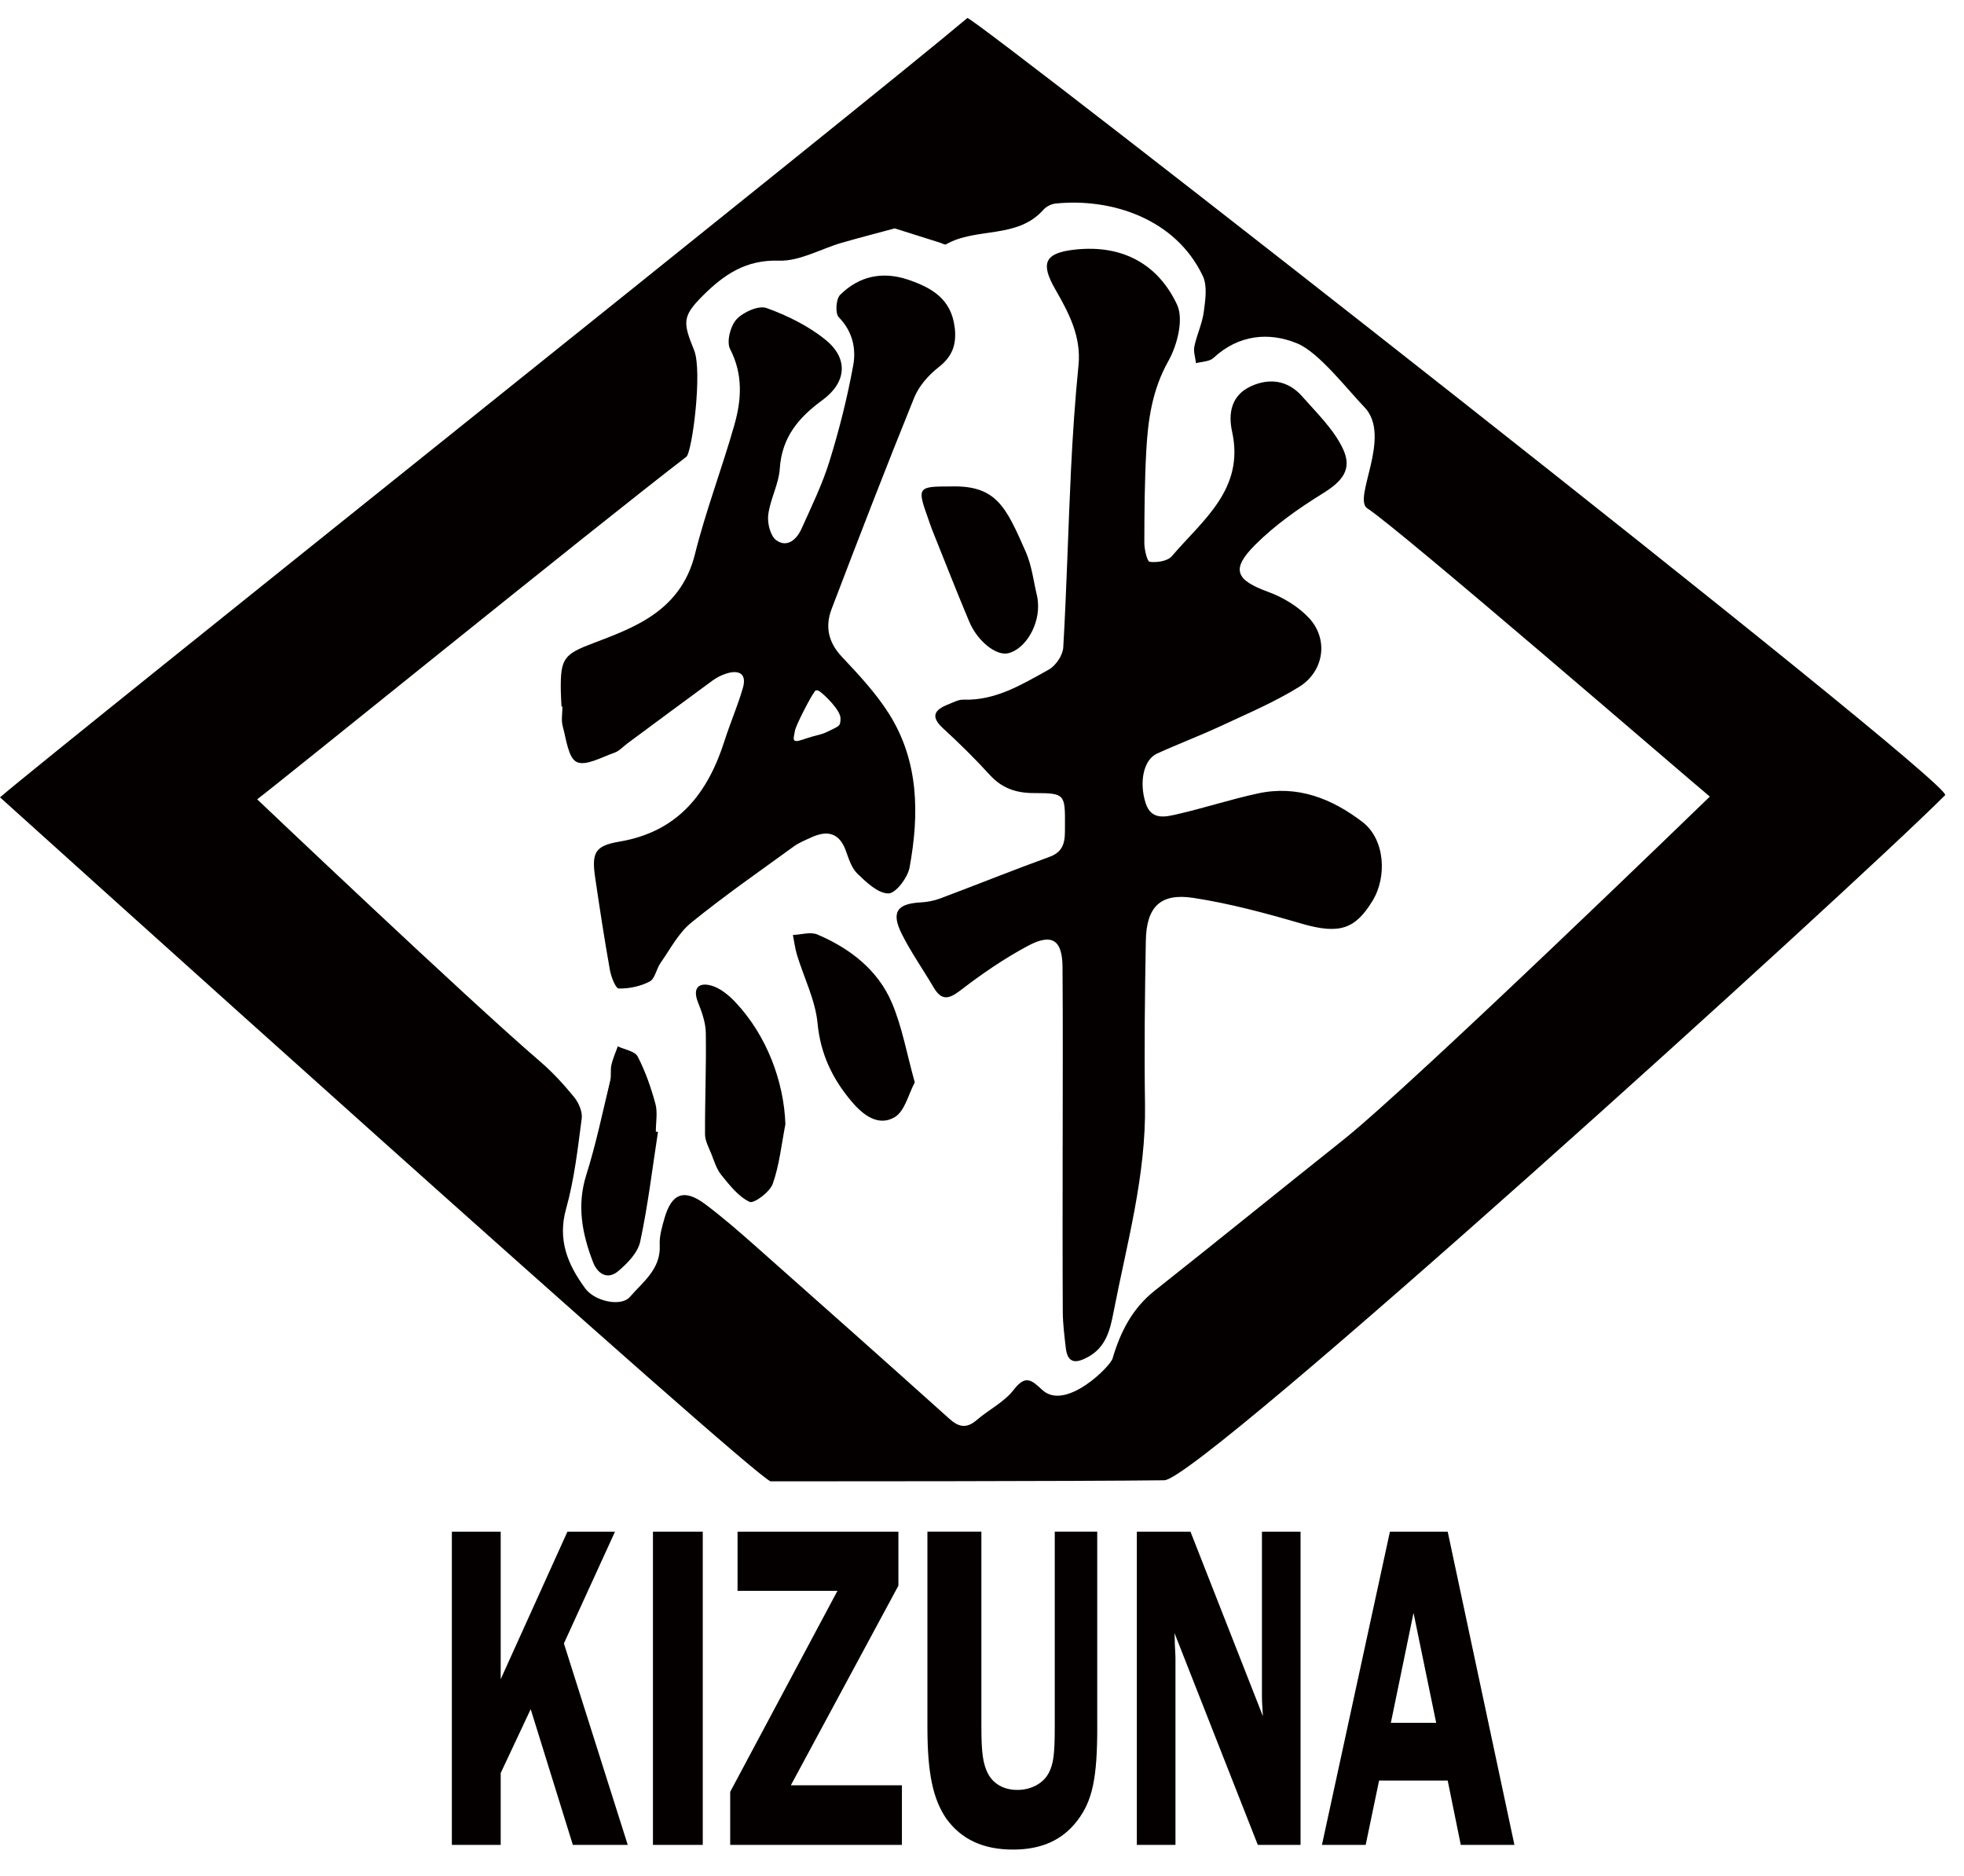
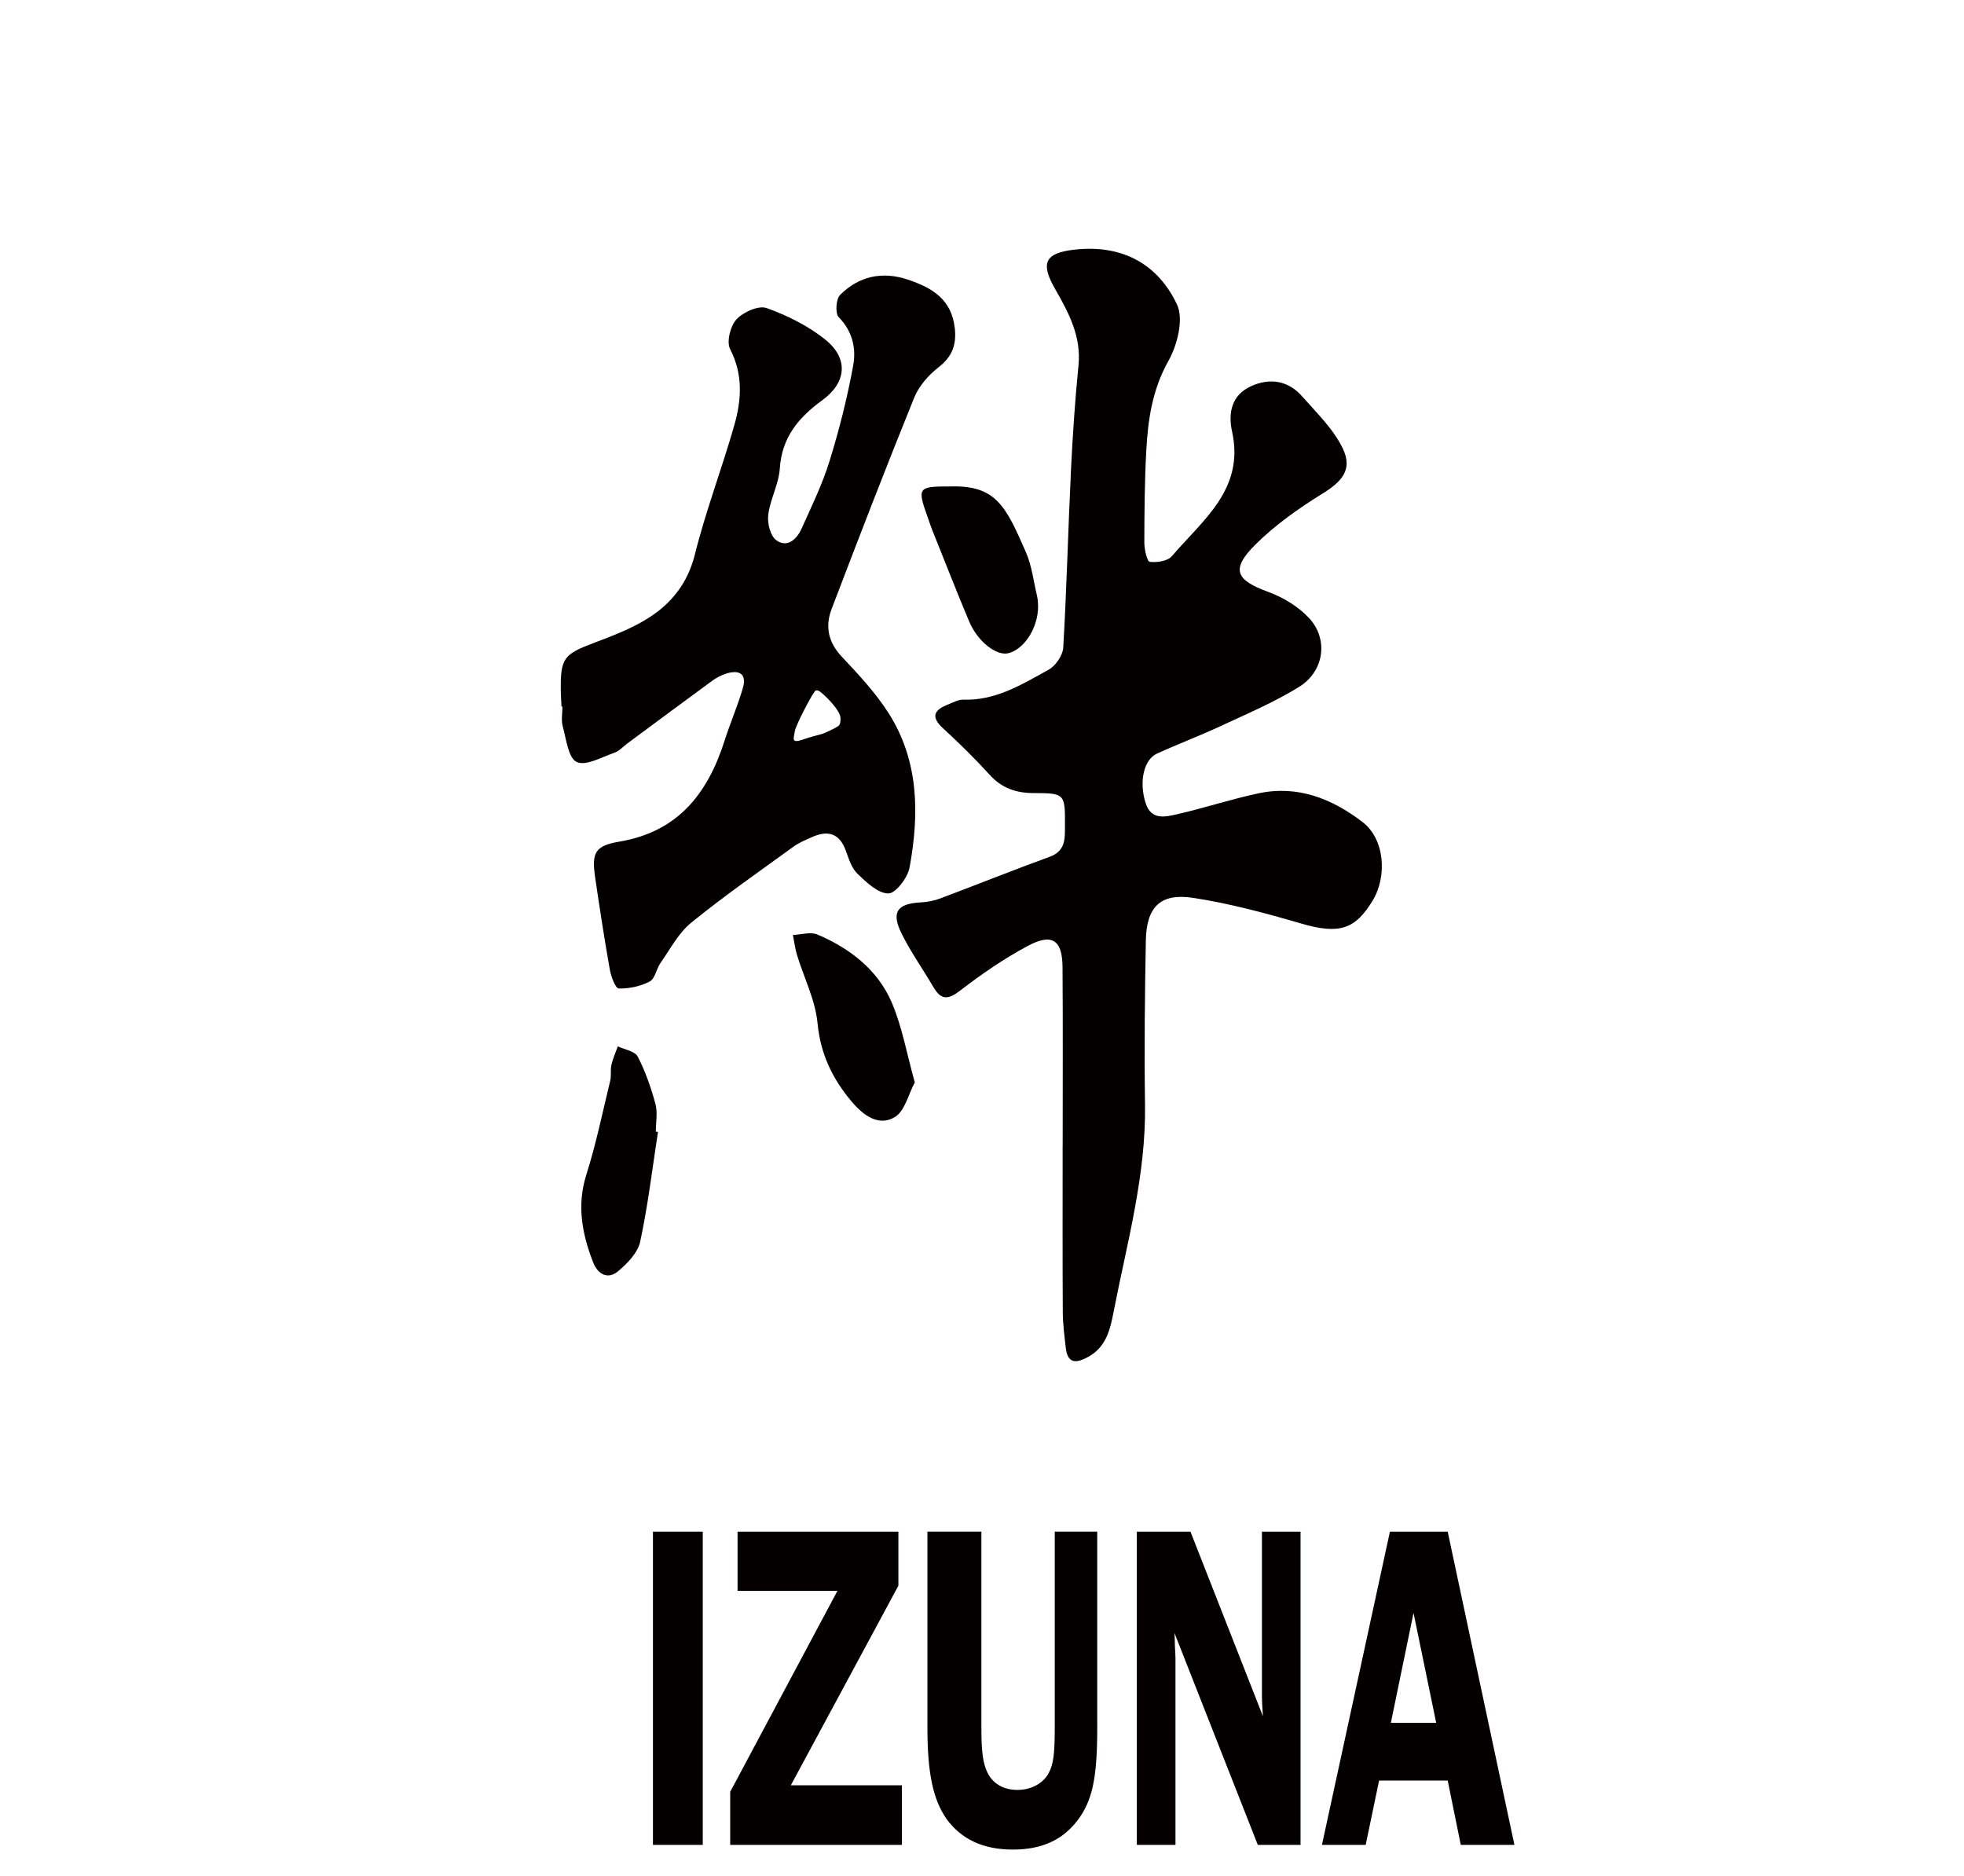
<svg xmlns="http://www.w3.org/2000/svg" width="67" height="64" viewBox="0 0 67 64" fill="none">
-   <path d="M39.725 50.498C36.861 50.535 27.452 50.535 26.294 50.535C25.857 50.535 0 27.2 0 27.2C2.169 25.347 29.572 3.511 33.001 0.614C33.144 0.494 66.723 26.76 66.356 27.127C63.179 30.304 40.937 50.482 39.724 50.497L39.725 50.498ZM30.523 7.791C29.944 7.948 29.323 8.107 28.706 8.285C27.992 8.494 27.276 8.916 26.572 8.892C25.434 8.854 24.685 9.379 23.965 10.098C23.257 10.804 23.305 11.019 23.68 11.95C23.969 12.669 23.611 15.433 23.413 15.584C20.443 17.857 9.464 26.754 8.773 27.268C8.773 27.268 15.948 34.087 18.409 36.198C18.837 36.565 19.226 36.986 19.582 37.423C19.739 37.615 19.875 37.922 19.845 38.154C19.709 39.186 19.593 40.233 19.313 41.231C19.011 42.305 19.372 43.147 19.965 43.954C20.29 44.396 21.19 44.591 21.49 44.242C21.931 43.73 22.549 43.295 22.506 42.474C22.49 42.166 22.586 41.845 22.674 41.542C22.918 40.702 23.347 40.548 24.058 41.08C24.656 41.528 25.221 42.022 25.781 42.517C27.988 44.471 30.192 46.429 32.385 48.399C32.715 48.697 32.98 48.736 33.325 48.44C33.735 48.086 34.259 47.831 34.579 47.415C34.981 46.894 35.183 47.069 35.556 47.416C36.345 48.15 37.873 46.623 37.954 46.345C38.22 45.438 38.627 44.635 39.394 44.028C41.542 42.328 43.669 40.601 45.813 38.895C48.205 36.991 58.329 27.175 58.329 27.175C57.523 26.509 47.746 18.055 46.645 17.342C46.129 17.008 47.509 14.885 46.543 13.887C45.968 13.293 44.996 12.024 44.257 11.717C43.294 11.316 42.249 11.415 41.395 12.212C41.26 12.338 41.001 12.334 40.8 12.39C40.779 12.198 40.708 11.996 40.745 11.817C40.828 11.419 41.013 11.039 41.066 10.639C41.119 10.235 41.194 9.755 41.033 9.416C40.1 7.45 37.899 6.749 36.006 6.944C35.86 6.96 35.689 7.048 35.592 7.158C34.7 8.163 33.308 7.744 32.273 8.335C32.233 8.358 32.15 8.306 32.087 8.285C31.604 8.133 31.119 7.98 30.523 7.791Z" fill="#040000" />
  <path d="M36.252 39.112C36.252 37.071 36.263 35.029 36.247 32.988C36.24 32.063 35.889 31.826 35.059 32.271C34.252 32.703 33.487 33.229 32.761 33.788C32.352 34.104 32.111 34.13 31.846 33.679C31.49 33.073 31.082 32.495 30.767 31.869C30.392 31.123 30.596 30.829 31.405 30.785C31.627 30.773 31.856 30.731 32.064 30.654C33.315 30.184 34.555 29.684 35.811 29.228C36.359 29.029 36.328 28.598 36.33 28.173C36.337 27.083 36.33 27.057 35.267 27.055C34.66 27.055 34.177 26.889 33.761 26.431C33.258 25.877 32.721 25.351 32.17 24.845C31.725 24.436 31.887 24.21 32.348 24.03C32.517 23.963 32.695 23.863 32.865 23.869C33.97 23.905 34.869 23.345 35.775 22.845C36.013 22.714 36.256 22.357 36.272 22.09C36.389 20.077 36.438 18.059 36.535 16.044C36.593 14.849 36.673 13.653 36.792 12.463C36.891 11.473 36.454 10.661 35.998 9.866C35.496 8.99 35.624 8.635 36.642 8.518C38.337 8.324 39.527 9.055 40.154 10.393C40.387 10.891 40.163 11.773 39.857 12.317C39.307 13.297 39.161 14.322 39.104 15.385C39.047 16.428 39.04 17.472 39.038 18.516C39.038 18.745 39.132 19.154 39.223 19.166C39.467 19.198 39.832 19.143 39.976 18.974C41.026 17.744 42.464 16.693 42.032 14.728C41.892 14.091 42.008 13.477 42.684 13.172C43.325 12.883 43.946 12.983 44.419 13.519C44.919 14.088 45.494 14.639 45.811 15.306C46.149 16.017 45.784 16.426 45.117 16.838C44.3 17.344 43.493 17.912 42.818 18.587C41.979 19.427 42.157 19.788 43.266 20.193C43.775 20.379 44.295 20.694 44.66 21.088C45.326 21.807 45.174 22.901 44.32 23.431C43.479 23.953 42.555 24.344 41.654 24.764C40.935 25.099 40.192 25.379 39.47 25.708C39.014 25.915 38.851 26.679 39.083 27.399C39.274 27.992 39.756 27.868 40.16 27.776C41.086 27.564 41.992 27.265 42.92 27.066C44.261 26.778 45.43 27.239 46.479 28.041C47.244 28.625 47.328 29.903 46.823 30.73C46.237 31.691 45.703 31.89 44.394 31.507C43.18 31.153 41.95 30.82 40.704 30.63C39.581 30.459 39.11 30.942 39.089 32.09C39.055 33.95 39.033 35.812 39.061 37.673C39.099 40.101 38.442 42.417 37.987 44.766C37.869 45.373 37.729 45.958 37.119 46.291C36.719 46.51 36.421 46.534 36.358 45.98C36.312 45.575 36.259 45.168 36.256 44.761C36.245 42.878 36.251 40.995 36.251 39.111L36.252 39.112Z" fill="#040000" />
  <path d="M31.207 36.926C30.99 37.328 30.869 37.901 30.527 38.108C29.974 38.441 29.451 38.048 29.062 37.589C28.404 36.814 27.991 35.965 27.89 34.908C27.815 34.118 27.428 33.36 27.191 32.584C27.123 32.361 27.095 32.126 27.049 31.896C27.33 31.886 27.65 31.781 27.884 31.88C28.997 32.355 29.945 33.083 30.426 34.211C30.775 35.031 30.93 35.933 31.207 36.926V36.926Z" fill="#040000" />
-   <path d="M26.794 38.347C26.66 39.03 26.591 39.736 26.362 40.384C26.262 40.666 25.717 41.07 25.572 41.001C25.189 40.82 24.89 40.432 24.607 40.084C24.441 39.88 24.362 39.603 24.261 39.351C24.174 39.137 24.052 38.914 24.051 38.693C24.046 37.542 24.096 36.39 24.078 35.239C24.073 34.891 23.947 34.531 23.814 34.201C23.619 33.715 23.825 33.504 24.256 33.62C24.57 33.704 24.873 33.958 25.105 34.208C26.157 35.333 26.743 36.894 26.793 38.348L26.794 38.347Z" fill="#040000" />
  <path d="M32.425 16.595C33.989 16.548 34.315 17.284 34.995 18.831C35.201 19.299 35.258 19.834 35.38 20.338C35.396 20.403 35.401 20.472 35.407 20.54C35.478 21.3 34.988 22.143 34.392 22.285C33.989 22.381 33.349 21.883 33.063 21.203C32.626 20.163 32.216 19.111 31.795 18.063C31.744 17.937 31.705 17.808 31.659 17.68C31.281 16.625 31.303 16.593 32.424 16.595H32.425Z" fill="#040000" />
  <path d="M22.446 38.616C22.253 39.865 22.105 41.123 21.84 42.356C21.759 42.733 21.406 43.099 21.088 43.365C20.731 43.666 20.39 43.466 20.233 43.062C19.86 42.097 19.671 41.128 20 40.083C20.333 39.03 20.557 37.942 20.817 36.866C20.859 36.693 20.818 36.501 20.858 36.326C20.907 36.111 21.001 35.905 21.076 35.696C21.309 35.807 21.659 35.859 21.754 36.042C22.017 36.55 22.209 37.103 22.359 37.657C22.439 37.953 22.373 38.287 22.373 38.605C22.398 38.608 22.422 38.612 22.446 38.615V38.616Z" fill="#040000" />
-   <path d="M17.082 57.282L19.357 52.252H20.98L19.237 56.065L21.415 62.937H19.542L18.104 58.307L17.081 60.486V62.937H15.415V52.252H17.081V57.282L17.082 57.282Z" fill="#040000" />
  <path d="M23.974 62.937H22.275V52.252H23.974V62.937Z" fill="#040000" />
  <path d="M26.979 60.903H30.768V62.937H24.91V61.127L28.569 54.27H25.161V52.252H30.648V54.094L26.979 60.903H26.979Z" fill="#040000" />
  <path d="M37.432 58.916C37.432 60.662 37.268 61.431 36.756 62.104C36.244 62.777 35.526 63.097 34.557 63.097C33.533 63.097 32.792 62.745 32.281 62.04C31.824 61.367 31.638 60.485 31.638 58.916V52.251H33.479V58.916C33.479 59.78 33.533 60.149 33.685 60.469C33.871 60.854 34.241 61.062 34.709 61.062C35.177 61.062 35.591 60.837 35.776 60.485C35.939 60.18 35.982 59.828 35.982 58.916V52.251H37.431V58.916L37.432 58.916Z" fill="#040000" />
  <path d="M44.367 62.937H42.909L40.067 55.712C40.078 55.888 40.078 56.032 40.078 56.08C40.089 56.321 40.1 56.481 40.1 56.545V62.937H38.782V52.252H40.612L43.083 58.547C43.061 58.211 43.05 58.051 43.05 57.842V52.252H44.367V62.937Z" fill="#040000" />
  <path d="M51.662 62.937H49.833L49.387 60.743H47.046L46.589 62.937H45.097L47.416 52.252H49.387L51.663 62.937H51.662ZM48.994 58.772L48.221 55.023L47.448 58.772H48.994Z" fill="#040000" />
  <path d="M32.569 11.183C32.459 10.2 31.786 9.814 30.978 9.541C30.101 9.245 29.3 9.419 28.657 10.063C28.517 10.205 28.488 10.693 28.613 10.821C29.081 11.299 29.211 11.884 29.108 12.456C28.907 13.562 28.63 14.661 28.297 15.735C28.052 16.528 27.681 17.285 27.339 18.046C27.176 18.408 26.847 18.696 26.481 18.429C26.278 18.281 26.172 17.844 26.208 17.56C26.275 17.026 26.568 16.515 26.602 15.983C26.671 14.92 27.244 14.241 28.052 13.653C28.874 13.056 28.956 12.237 28.168 11.597C27.583 11.121 26.865 10.766 26.152 10.509C25.878 10.411 25.353 10.646 25.124 10.895C24.915 11.122 24.779 11.661 24.907 11.909C25.353 12.774 25.297 13.636 25.053 14.494C24.633 15.975 24.078 17.42 23.706 18.911C23.461 19.895 22.909 20.585 22.113 21.087C21.545 21.446 20.898 21.691 20.266 21.93C19.232 22.319 19.117 22.452 19.131 23.561C19.134 23.742 19.147 23.923 19.155 24.104C19.166 24.104 19.176 24.104 19.187 24.104C19.187 24.331 19.139 24.571 19.198 24.781C19.317 25.215 19.386 25.858 19.674 25.995C19.985 26.143 20.53 25.826 20.962 25.678C21.125 25.622 21.256 25.47 21.402 25.362C22.368 24.648 23.332 23.93 24.301 23.221C24.444 23.116 24.611 23.03 24.78 22.977C25.221 22.84 25.482 22.989 25.342 23.472C25.166 24.079 24.911 24.663 24.718 25.267C24.145 27.068 23.131 28.375 21.127 28.712C20.285 28.855 20.178 29.095 20.307 29.962C20.461 31.005 20.62 32.048 20.805 33.086C20.847 33.32 21 33.72 21.108 33.722C21.462 33.73 21.851 33.648 22.164 33.483C22.347 33.387 22.391 33.052 22.533 32.85C22.866 32.377 23.145 31.829 23.581 31.476C24.706 30.561 25.9 29.733 27.075 28.879C27.256 28.748 27.471 28.661 27.677 28.567C28.227 28.314 28.636 28.408 28.858 29.03C28.956 29.306 29.055 29.62 29.255 29.811C29.56 30.103 29.952 30.479 30.308 30.479C30.557 30.479 30.965 29.942 31.029 29.594C31.363 27.778 31.351 25.964 30.321 24.34C29.875 23.637 29.292 23.014 28.718 22.404C28.252 21.91 28.144 21.367 28.369 20.777C29.289 18.365 30.218 15.956 31.188 13.563C31.348 13.169 31.675 12.797 32.016 12.531C32.488 12.163 32.635 11.762 32.571 11.18L32.569 11.183ZM28.673 24.509C28.669 24.775 28.645 24.754 28.301 24.927C27.951 25.102 27.979 25.027 27.384 25.231C26.981 25.369 27.076 25.198 27.117 24.937C27.15 24.731 27.694 23.7 27.775 23.62C27.775 23.62 27.814 23.483 27.966 23.589C28.119 23.696 28.678 24.228 28.673 24.509Z" fill="#040000" />
</svg>